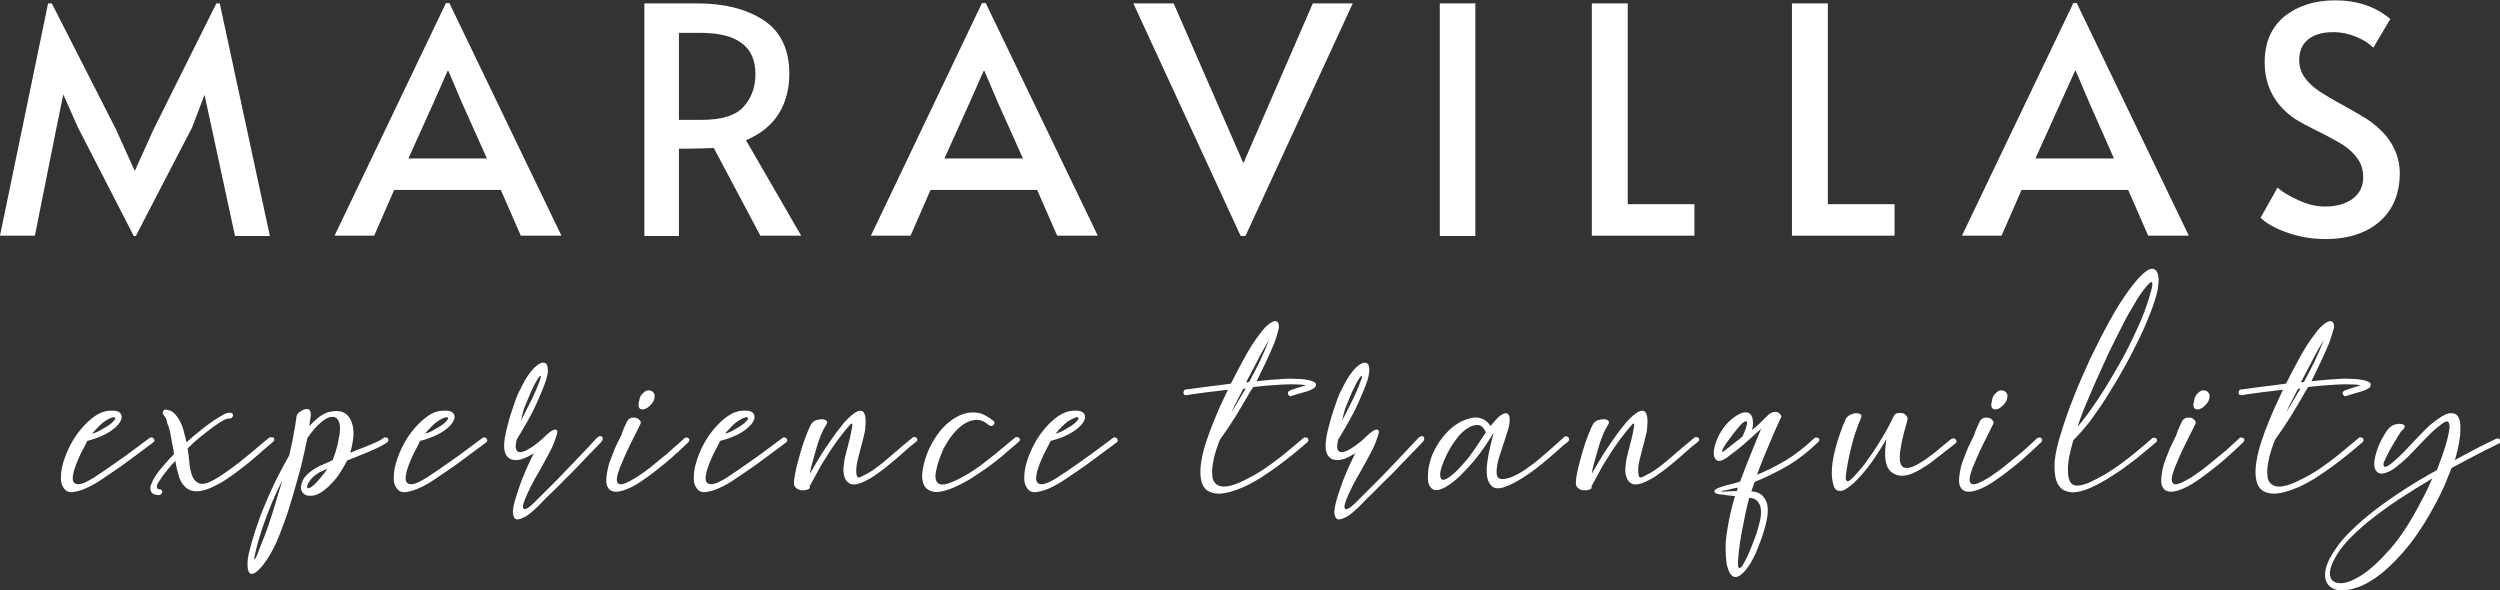
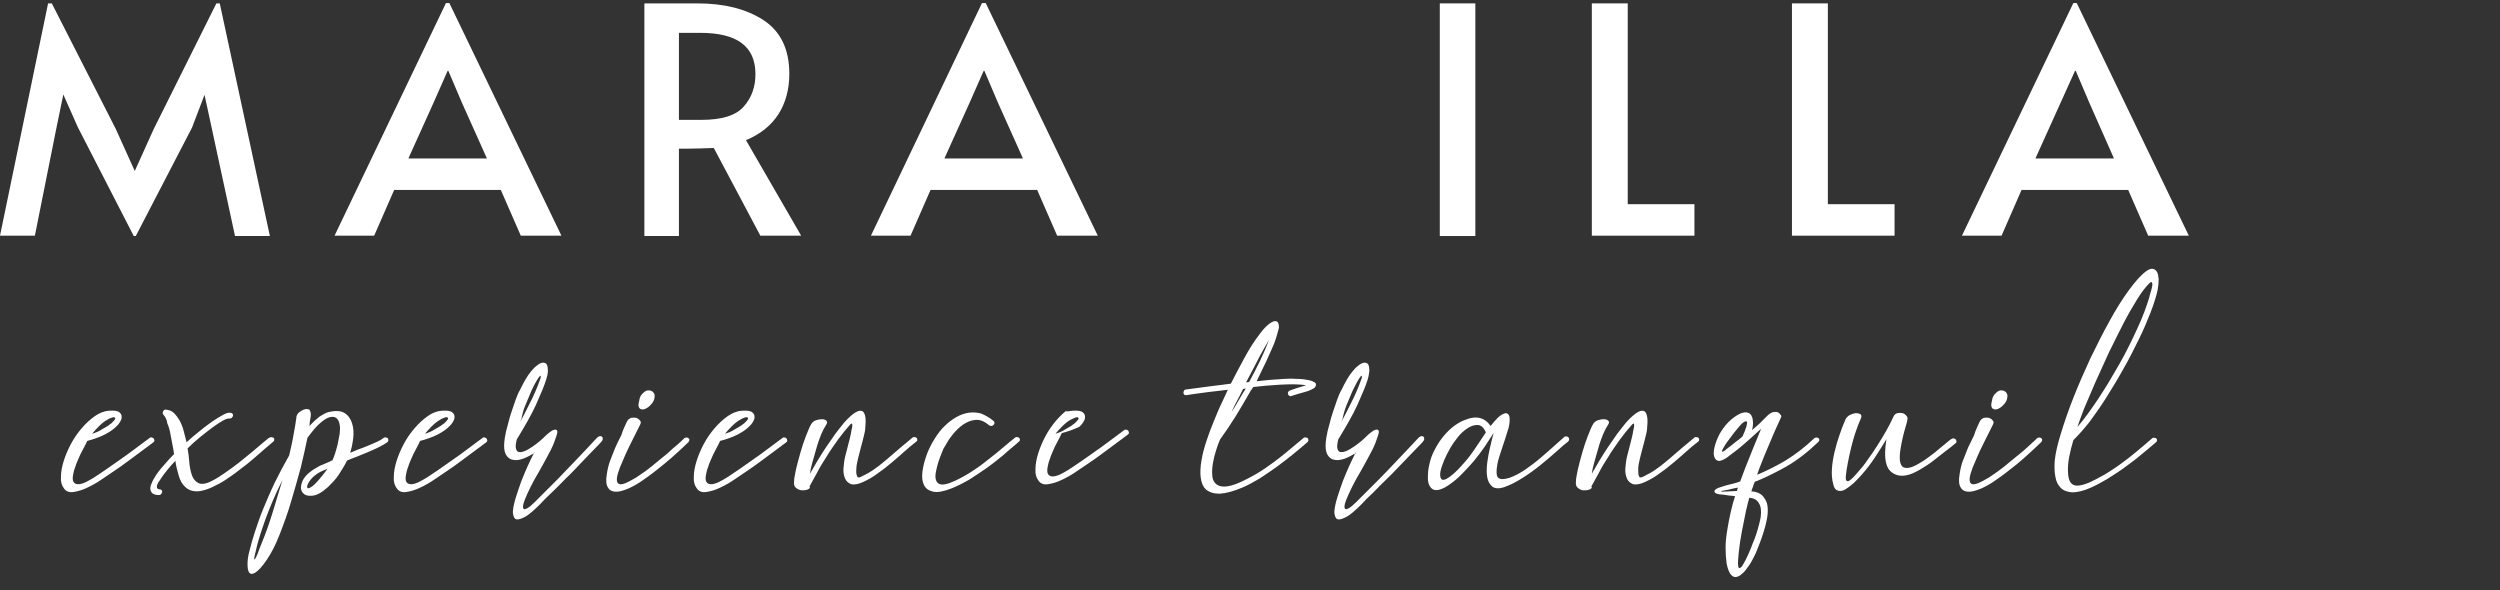
<svg xmlns="http://www.w3.org/2000/svg" version="1.1" id="Capa_1" x="0px" y="0px" viewBox="0 0 738.3 174.3" style="enable-background:new 0 0 738.3 174.3;" xml:space="preserve">
  <rect x="0" y="0" width="738.3" height="174.3" fill="#333333" stroke="none" />
  <style type="text/css">
	.st0{fill:#FFFFFF;}
</style>
  <g>
    <g>
      <g>
        <g>
          <path class="st0" d="M23,37.6l-4.3-9.7l-2,9.7l-6.4,32H0L14.2,1h1.1l18.9,37.1l5.6,12.4l5.6-12.4L63.9,1h1l14.8,68.7H69.4      l-6.9-32l-2.1-9.7l-3.7,9.7l-16.6,32h-0.6L23,37.6z" />
          <path class="st0" d="M132.7,0.9l33.1,68.7h-12l-5.9-13.5h-31.5l-5.9,13.5H98.8l32.9-68.7H132.7z M128.1,30.2l-7.5,16.6h23.2      l-7.4-16.5l-4-9.4h-0.2L128.1,30.2z" />
          <path class="st0" d="M224.6,69.7l-13.8-26c-2.9,0.1-5.4,0.2-7.7,0.2h-2.6v25.8h-10.2V1h15.6c7.9,0,14.4,1.6,19.5,4.9      c5.1,3.3,7.7,8.6,7.7,15.9c0,4.6-1.1,8.6-3.2,11.9c-2.1,3.3-5.3,5.9-9.6,7.7l16.3,28.2H224.6z M207.1,35.4      c6.1,0,10.3-1.3,12.6-4c2.3-2.6,3.4-5.8,3.4-9.5c0-8.2-5.4-12.2-16.3-12.2h-6.3v25.7H207.1z" />
          <path class="st0" d="M291.1,0.9l33.1,68.7h-12l-5.9-13.5h-31.5l-5.9,13.5h-11.7L290,0.9H291.1z M286.4,30.2l-7.5,16.6h23.2      l-7.4-16.5l-4-9.4h-0.2L286.4,30.2z" />
-           <path class="st0" d="M334.7,1h11.9l20.6,47.2L387.7,1h11.8l-31.7,68.7h-1.4L334.7,1z" />
          <path class="st0" d="M425.2,1h10.5v68.7h-10.5V1z" />
          <path class="st0" d="M470.1,1h10.6v59.3h19.7v9.3h-30.3V1z" />
          <path class="st0" d="M529.2,1h10.6v59.3h19.7v9.3h-30.3V1z" />
          <path class="st0" d="M613.3,0.9l33.1,68.7h-12l-5.9-13.5H597l-5.9,13.5h-11.7l32.9-68.7H613.3z M608.6,30.2l-7.5,16.6h23.2      L617,30.3l-4-9.4h-0.2L608.6,30.2z" />
-           <path class="st0" d="M675.5,68.7c-3.7-1.3-6.3-2.8-7.9-4.4l5-8.9c1.3,1.2,3.3,2.4,6.1,3.7c2.8,1.3,5.4,1.9,8,1.9      c3.3,0,6-0.8,8.1-2.3c2.1-1.6,3.1-3.7,3.1-6.4c0-2.1-0.6-4-1.7-5.5c-1.1-1.6-2.5-2.8-4.1-3.9c-1.6-1-3.9-2.3-6.9-3.8      c-3.5-1.7-6-3.1-7.3-3.9c-6-4-9.1-9.7-9.1-16.8c0-5.9,2-10.4,5.9-13.6c3.9-3.1,8.9-4.7,14.9-4.7c6.4,0,11.9,1.8,16.3,5.5l-5,8.5      c-1.2-1.2-2.8-2.3-5-3.2c-2.1-0.9-4.4-1.4-6.9-1.4c-3.1,0-5.6,0.7-7.3,2.1c-1.8,1.4-2.7,3.5-2.7,6.2c0,1.9,0.6,3.7,1.7,5.2      c1.1,1.5,2.5,2.8,4.3,4c1.7,1.1,4,2.5,7,4.1c2.8,1.6,5,2.8,6.4,3.7c1.5,0.9,2.9,2,4.2,3.2c1.8,1.6,3.3,3.5,4.4,5.8      c1.1,2.2,1.7,4.7,1.7,7.4c0,4.2-1,7.7-2.8,10.6c-1.9,2.9-4.5,5.1-7.8,6.6c-3.3,1.5-7.1,2.2-11.3,2.2      C682.9,70.6,679.2,70,675.5,68.7z" />
        </g>
      </g>
    </g>
    <g>
      <path class="st0" d="M32.2,121.3c1.5-0.1,2.5,0,3.1,0.5s0.7,1,0.6,1.8c-0.2,0.7-0.7,1.6-1.6,2.4c-0.9,0.9-2,1.6-3.3,2.3    c-0.8,0.4-1.7,0.8-2.6,1.1c-0.9,0.3-1.7,0.6-2.6,0.8c-0.1,0.1-0.2,0.3-0.2,0.4c-0.1,0.1-0.2,0.3-0.2,0.4c-0.3,0.6-0.7,1.3-1.1,2.1    c-0.4,0.8-0.8,1.5-1.1,2.3c-0.3,0.8-0.7,1.5-0.9,2.3c-0.3,0.7-0.5,1.4-0.6,2c-0.3,1.2-0.3,2.1,0,2.6c0.3,0.5,0.8,0.7,1.4,0.7    c0.6,0,1.3-0.2,2.2-0.6c0.8-0.4,1.7-0.9,2.5-1.4c0.8-0.5,1.6-1.1,2.4-1.6c0.8-0.5,1.4-1,1.9-1.3c1.6-1.1,3.4-2.4,5.4-3.8    c2-1.5,4.2-3.1,6.6-4.9c0.2-0.2,0.5-0.3,0.7-0.2c0.2,0,0.4,0.1,0.6,0.3c0.1,0.2,0.2,0.4,0.2,0.6c0,0.2-0.1,0.4-0.4,0.6    c-2.4,1.8-4.6,3.4-6.6,4.9c-2,1.5-3.8,2.8-5.5,3.9c-0.7,0.5-1.8,1.2-3.1,2.1c-1.3,0.9-2.7,1.7-4.2,2.4c-1.4,0.7-2.8,1.1-4.1,1.3    c-1.3,0.2-2.3-0.2-2.9-1.2c-0.6-0.8-0.9-1.9-0.8-3.3c0-1.4,0.3-3,0.8-4.6c0.5-1.6,1.2-3.3,2.1-5c0.9-1.7,2-3.3,3.2-4.7    c1.2-1.4,2.5-2.6,3.9-3.6C29.3,122,30.7,121.4,32.2,121.3z M31.6,124c-0.9,0.5-1.7,1.2-2.5,2c-0.8,0.8-1.4,1.5-1.9,2.1    c1-0.3,2-0.7,2.9-1.3c1.3-0.7,2.2-1.3,2.8-1.8c0.6-0.6,1-1,1.1-1.3c0.1-0.3-0.1-0.5-0.5-0.5C33.1,123.3,32.4,123.5,31.6,124z" />
      <path class="st0" d="M48.2,122.4c-0.2-0.3-0.2-0.6,0-1c0.2-0.4,0.6-0.5,1-0.4c0.8,0.1,1.6,0.4,2.2,1c0.6,0.6,1.1,1.3,1.6,2.1    c0.5,0.9,0.9,1.9,1.2,3c0.3,1.1,0.6,2.3,0.9,3.5c1.3-1.2,2.6-2.3,4-3.4c1.3-1.1,2.6-2,3.7-2.8c1.2-0.8,2.2-1.4,3.1-1.9    c0.9-0.5,1.6-0.7,2.1-0.6c0.3,0,0.5,0.1,0.7,0.3c0.1,0.2,0.2,0.4,0.1,0.6c0,0.2-0.2,0.4-0.4,0.6c-0.2,0.2-0.4,0.2-0.8,0.2    c-0.4,0-1.1,0.2-1.9,0.7c-0.9,0.5-1.8,1.1-2.9,1.9c-1.1,0.8-2.3,1.8-3.6,2.8c-1.3,1.1-2.6,2.2-3.8,3.4c0.2,1.2,0.4,2.5,0.5,4    c0.1,1.5,0.4,2.8,0.8,4c0.4,1.1,1.1,1.9,2,2.3c0.9,0.4,2.3,0.2,4.1-0.8c1.2-0.6,2.4-1.4,3.7-2.3c1.3-0.9,2.7-1.9,4.1-3    s2.8-2.3,4.3-3.5c1.4-1.2,2.9-2.5,4.4-3.7c0.3-0.2,0.6-0.3,0.8-0.3c0.3,0,0.5,0.1,0.7,0.2c0.2,0.1,0.2,0.3,0.2,0.6    c0,0.2-0.2,0.5-0.5,0.7c-1.5,1.3-3,2.5-4.4,3.8c-1.5,1.3-2.9,2.5-4.4,3.6c-1.4,1.1-2.8,2.2-4.2,3.1c-1.4,1-2.6,1.7-3.9,2.3    c-2.2,1.2-4.1,1.7-5.5,1.7c-1.4,0-2.6-0.5-3.4-1.3c-0.9-0.8-1.5-1.9-1.9-3.3c-0.4-1.4-0.8-2.8-1-4.4c-0.8,0.8-1.6,1.7-2.4,2.7    c-0.8,1-1.5,1.9-2.1,2.9c-0.1,0.2-0.3,0.4-0.5,0.7c-0.2,0.3-0.3,0.6-0.4,0.9c-0.1,0.3-0.1,0.6,0,0.8s0.3,0.4,0.7,0.4    c0.3,0,0.5,0.1,0.7,0.3c0.1,0.2,0.1,0.4,0.1,0.6c-0.1,0.2-0.2,0.4-0.4,0.6c-0.2,0.2-0.4,0.2-0.8,0.2c-0.8,0-1.4-0.3-1.8-0.6    c-0.3-0.4-0.5-0.8-0.5-1.3c0-0.5,0.1-1,0.4-1.6c0.2-0.6,0.5-1.1,0.8-1.6c0.7-1.2,1.6-2.4,2.7-3.6c1-1.2,2.1-2.4,3.1-3.4    c-0.1-0.9-0.3-1.9-0.5-2.9c-0.2-1.1-0.4-2.1-0.6-3.2c-0.2-1.1-0.5-2.1-0.9-3C49.3,123.9,48.8,123.1,48.2,122.4z" />
      <path class="st0" d="M91.8,122.4c0,0.4-0.1,0.9-0.2,1.5s-0.2,1.2-0.2,1.9c1.1-1.2,2.1-2.1,3-2.8c1-0.6,1.8-1.1,2.6-1.3    c2.1-0.5,3.7-0.4,4.8,0.3c1.1,0.7,1.8,1.8,2.2,3.1c0.4,1.3,0.5,2.8,0.3,4.4c-0.2,1.6-0.5,3-0.9,4.2c0.6-0.2,1.3-0.5,2.2-0.9    c0.9-0.3,1.9-0.7,2.9-1.1s1.9-0.8,2.8-1.2c0.9-0.4,1.5-0.8,1.9-1.1c0.2-0.2,0.5-0.3,0.7-0.2c0.3,0,0.5,0.1,0.6,0.2    c0.1,0.1,0.2,0.3,0.2,0.6c0,0.2-0.1,0.4-0.3,0.6c-0.6,0.4-1.4,0.9-2.4,1.4c-1,0.5-2.1,1-3.3,1.5c-1.1,0.5-2.3,0.9-3.4,1.4    c-1.1,0.4-2.1,0.8-2.8,1.1c-0.7,1.4-1.5,2.7-2.4,4.1s-2.1,2.6-3.2,3.7c-1.9,1.7-3.5,2.6-4.9,2.6c-1.4,0.1-2.3-0.3-2.8-1.2    c-0.5-0.8-0.4-1.9,0.2-3.3c0.7-1.4,2.1-2.7,4.3-3.9c0.6-0.4,1.3-0.7,2.1-1c0.8-0.3,1.6-0.7,2.4-1.1c0.2-0.4,0.4-1,0.7-1.8    c0.3-0.8,0.5-1.8,0.8-2.8c0.2-1,0.4-2,0.6-3.1c0.1-1.1,0.2-2,0-2.8c-0.1-0.8-0.4-1.4-0.9-1.9c-0.5-0.4-1.1-0.5-2-0.3    c-0.8,0.2-1.8,0.8-2.9,1.8c-1.1,0.9-2.3,2.4-3.7,4.3c-0.5,2.3-1.1,5.2-1.9,8.5C88,141.2,87,144.6,86,148c-1,3.5-2.2,6.7-3.4,9.8    c-1.2,3.1-2.5,5.6-3.8,7.5c-1.4,2.1-2.6,3.3-3.4,3.8c-0.8,0.5-1.4,0.5-1.8,0c-0.4-0.5-0.5-1.4-0.5-2.6c0-1.2,0.2-2.5,0.6-3.9    c0.4-1.6,0.9-3.5,1.6-5.6c0.7-2.1,1.5-4.5,2.5-6.9s2.1-5,3.4-7.7c1.3-2.6,2.7-5.3,4.2-7.9c0.5-2.2,1-4.3,1.3-6.2    c0.4-1.9,0.6-3.5,0.8-4.8c0-0.7,0.3-1.3,0.8-1.7c0.5-0.4,1-0.7,1.6-0.9s1-0.1,1.5,0.1C91.6,121.4,91.8,121.8,91.8,122.4z     M77.4,160.1c1-2.4,2-5.2,3-8.4c1-3.2,2-6.5,3-9.9c-2.1,4.1-3.7,8-5.1,11.8c-1.3,3.7-2.3,6.8-2.8,9.3c-0.4,1.5-0.5,2.3-0.4,2.3    c0.1,0.1,0.3-0.2,0.6-0.8c0.3-0.6,0.6-1.4,0.9-2.3C77,161.2,77.2,160.5,77.4,160.1z M94.9,140.8c0.7-0.9,1.4-1.7,1.8-2.4    c-0.4,0.2-0.7,0.4-1.1,0.5c-0.4,0.2-0.7,0.3-1.1,0.5c-1.2,0.7-2.1,1.4-2.8,2.3c-0.7,0.9-1,1.6-1,2.1c0,0.5,0.3,0.5,0.9,0.2    C92.3,143.7,93.4,142.7,94.9,140.8z" />
      <path class="st0" d="M130.5,121.3c1.5-0.1,2.5,0,3.1,0.5s0.7,1,0.6,1.8c-0.2,0.7-0.7,1.6-1.6,2.4c-0.9,0.9-2,1.6-3.3,2.3    c-0.8,0.4-1.7,0.8-2.6,1.1c-0.9,0.3-1.7,0.6-2.6,0.8c-0.1,0.1-0.2,0.3-0.2,0.4c-0.1,0.1-0.2,0.3-0.2,0.4c-0.3,0.6-0.7,1.3-1.1,2.1    c-0.4,0.8-0.8,1.5-1.1,2.3c-0.3,0.8-0.7,1.5-0.9,2.3c-0.3,0.7-0.5,1.4-0.6,2c-0.3,1.2-0.3,2.1,0,2.6c0.3,0.5,0.8,0.7,1.4,0.7    c0.6,0,1.3-0.2,2.2-0.6c0.8-0.4,1.7-0.9,2.5-1.4c0.8-0.5,1.6-1.1,2.4-1.6c0.8-0.5,1.4-1,1.9-1.3c1.6-1.1,3.4-2.4,5.4-3.8    c2-1.5,4.2-3.1,6.6-4.9c0.2-0.2,0.5-0.3,0.7-0.2c0.2,0,0.4,0.1,0.6,0.3c0.1,0.2,0.2,0.4,0.2,0.6c0,0.2-0.1,0.4-0.4,0.6    c-2.4,1.8-4.6,3.4-6.6,4.9c-2,1.5-3.8,2.8-5.5,3.9c-0.7,0.5-1.8,1.2-3.1,2.1c-1.3,0.9-2.7,1.7-4.2,2.4c-1.4,0.7-2.8,1.1-4.1,1.3    c-1.3,0.2-2.3-0.2-2.9-1.2c-0.6-0.8-0.9-1.9-0.8-3.3c0-1.4,0.3-3,0.8-4.6c0.5-1.6,1.2-3.3,2.1-5c0.9-1.7,2-3.3,3.2-4.7    c1.2-1.4,2.5-2.6,3.9-3.6C127.5,122,129,121.4,130.5,121.3z M129.9,124c-0.9,0.5-1.7,1.2-2.5,2c-0.8,0.8-1.4,1.5-1.9,2.1    c1-0.3,2-0.7,2.9-1.3c1.3-0.7,2.2-1.3,2.8-1.8c0.6-0.6,1-1,1.1-1.3c0.1-0.3-0.1-0.5-0.5-0.5C131.3,123.3,130.7,123.5,129.9,124z" />
      <path class="st0" d="M161.3,112.1c-0.6,1.9-1.6,4.3-3,7.4c-1.4,3.1-3.4,6.5-5.7,10.3c-0.3,1.3-0.4,2.2-0.2,2.8    c0.2,0.6,0.5,0.9,1,0.9c0.5,0.1,1.1-0.1,1.8-0.4c0.7-0.3,1.4-0.8,2.2-1.3c0.7-0.5,1.5-1.1,2.1-1.6c0.7-0.6,1.2-1.1,1.6-1.5    c0.4-0.4,0.8-0.7,1.3-1.1c0.5-0.4,0.9-0.6,1.3-0.7c0.4-0.1,0.6,0,0.8,0.2c0.2,0.3,0.1,0.8-0.2,1.7c-0.4,1.3-0.9,2.6-1.6,4    c-0.7,1.4-1.5,2.8-2.3,4.3c-0.8,1.5-1.7,3-2.5,4.4c-0.8,1.5-1.6,3-2.2,4.4c-0.5,1.1-0.9,2.1-1.1,2.8c-0.2,0.8-0.2,1.3,0,1.5    c0.2,0.3,0.5,0.2,1.1-0.1s1.3-0.9,2.3-1.9c0.8-0.8,1.8-1.8,2.9-2.9c1.1-1.1,2.4-2.4,3.8-3.8c1.4-1.5,3.1-3.2,5-5.2    c1.9-2,4.1-4.3,6.6-7c0.3-0.3,0.6-0.4,0.8-0.5c0.3,0,0.5,0,0.7,0.2c0.2,0.2,0.2,0.4,0.2,0.7c0,0.3-0.3,0.6-0.6,1    c-2.1,2.1-3.9,4.1-5.6,5.8c-1.7,1.8-3.2,3.4-4.7,4.8c-1.4,1.5-2.8,2.8-4.1,4.1c-1.3,1.2-2.5,2.4-3.6,3.6c-1.7,1.7-3.1,2.9-4.1,3.5    c-1.1,0.6-1.9,0.9-2.5,0.9c-0.6,0-0.9-0.3-1.1-0.9c-0.2-0.6-0.3-1.2-0.2-1.8c0.1-1.1,0.4-2.4,0.9-4c0.5-1.5,1-3.1,1.6-4.7    c0.6-1.6,1.3-3.1,1.9-4.5c0.7-1.4,1.2-2.7,1.8-3.6c0.1-0.3,0.2-0.5,0.1-0.4c0,0-0.1,0.2-0.2,0.4c-0.1,0.2-0.2,0.3-0.3,0.4    s0,0,0.1-0.3c-1.3,0.8-2.5,1.4-3.7,1.7c-1.1,0.3-2.1,0.2-2.9-0.1c-0.8-0.4-1.4-1.1-1.7-2.1c-0.3-1-0.3-2.5,0-4.3    c0.2-1.3,0.5-2.5,0.9-3.9c0.3-1.3,0.7-2.6,1.1-3.8c0.4-1.2,0.8-2.4,1.2-3.5s0.8-2.1,1.3-2.9c0.9-1.9,1.8-3.5,2.6-4.6    c0.9-1.2,1.6-2,2.3-2.5c0.7-0.6,1.4-0.9,1.9-0.9c0.5,0,0.9,0.2,1.1,0.6c0.2,0.4,0.3,1,0.3,1.8    C161.8,110.3,161.6,111.1,161.3,112.1z M156.9,115.5c-0.8,1.9-1.4,3.3-1.8,4.3c-0.4,0.9-0.6,1.6-0.7,2.1c-0.1,0.5-0.2,0.9-0.3,1.2    c0,0.3-0.2,0.8-0.5,1.5c0.7-1.2,1.3-2.4,1.9-3.6c0.6-1.2,1.2-2.4,1.8-3.6c0.5-1.1,1-2.2,1.4-3.2c0.4-1,0.7-1.8,0.9-2.4    c0.1-0.3,0.1-0.5,0.1-0.7c0-0.2-0.1-0.2-0.3,0c-0.2,0.2-0.5,0.6-0.9,1.3C158.1,113,157.6,114,156.9,115.5z" />
      <path class="st0" d="M185.1,124.6c0.3-0.7,0.8-1,1.3-1.2c0.5-0.1,1-0.1,1.5,0c0.5,0.2,0.8,0.4,1.1,0.8c0.3,0.3,0.3,0.7,0.1,1.1    c-1,2-2,4-3.1,6.2c-1.1,2.2-2,4.4-2.9,6.5c-0.5,1.3-0.8,2.3-0.9,3.1c-0.1,0.8,0,1.4,0.4,1.7c0.4,0.3,0.9,0.3,1.8,0    c0.8-0.3,2-0.9,3.5-1.8c1.5-1,3.1-2.1,4.7-3.4c1.6-1.3,3-2.5,4.4-3.6c1.3-1.2,2.4-2.2,3.4-3c0.9-0.8,1.4-1.3,1.6-1.5    c0.2-0.2,0.5-0.3,0.7-0.3c0.3,0,0.5,0.1,0.6,0.2c0.2,0.1,0.3,0.3,0.3,0.5c0,0.2-0.1,0.4-0.3,0.7c-0.1,0.1-0.7,0.6-1.6,1.5    c-0.9,0.9-2.1,1.9-3.4,3.1c-1.4,1.2-2.8,2.4-4.5,3.7c-1.6,1.3-3.2,2.4-4.8,3.5c-1.4,0.9-2.7,1.6-4,2.1c-1.3,0.5-2.4,0.8-3.4,0.7    c-1-0.1-1.7-0.5-2.1-1.3c-0.5-0.8-0.6-2.1-0.3-3.8c0.2-1.4,0.5-2.8,1-4.1c0.5-1.3,1-2.6,1.5-3.8s1.2-2.5,1.8-3.7    C183.9,127.1,184.5,125.9,185.1,124.6z M190,116c0.6-0.6,1.2-0.8,1.8-0.7c0.6,0.1,1,0.3,1.3,0.8c0.3,0.4,0.3,1,0.1,1.8    s-0.8,1.5-1.7,2.3c-0.8,0.6-1.5,0.8-2,0.7c-0.5-0.1-0.8-0.4-0.9-0.9c-0.1-0.5,0-1.1,0.2-1.8C188.9,117.3,189.3,116.6,190,116z" />
      <path class="st0" d="M219.1,121.3c1.5-0.1,2.5,0,3.1,0.5s0.7,1,0.6,1.8c-0.2,0.7-0.7,1.6-1.6,2.4c-0.9,0.9-2,1.6-3.3,2.3    c-0.8,0.4-1.7,0.8-2.6,1.1c-0.9,0.3-1.7,0.6-2.6,0.8c-0.1,0.1-0.2,0.3-0.2,0.4c-0.1,0.1-0.2,0.3-0.2,0.4c-0.3,0.6-0.7,1.3-1.1,2.1    c-0.4,0.8-0.8,1.5-1.1,2.3c-0.3,0.8-0.7,1.5-0.9,2.3c-0.3,0.7-0.5,1.4-0.6,2c-0.3,1.2-0.3,2.1,0,2.6c0.3,0.5,0.8,0.7,1.4,0.7    c0.6,0,1.3-0.2,2.2-0.6c0.8-0.4,1.7-0.9,2.5-1.4c0.8-0.5,1.6-1.1,2.4-1.6c0.8-0.5,1.4-1,1.9-1.3c1.6-1.1,3.4-2.4,5.4-3.8    c2-1.5,4.2-3.1,6.6-4.9c0.2-0.2,0.5-0.3,0.7-0.2c0.2,0,0.4,0.1,0.6,0.3c0.1,0.2,0.2,0.4,0.2,0.6c0,0.2-0.1,0.4-0.4,0.6    c-2.4,1.8-4.6,3.4-6.6,4.9c-2,1.5-3.8,2.8-5.5,3.9c-0.7,0.5-1.8,1.2-3.1,2.1c-1.3,0.9-2.7,1.7-4.2,2.4c-1.4,0.7-2.8,1.1-4.1,1.3    c-1.3,0.2-2.3-0.2-2.9-1.2c-0.6-0.8-0.9-1.9-0.8-3.3c0-1.4,0.3-3,0.8-4.6c0.5-1.6,1.2-3.3,2.1-5c0.9-1.7,2-3.3,3.2-4.7    c1.2-1.4,2.5-2.6,3.9-3.6C216.2,122,217.6,121.4,219.1,121.3z M218.5,124c-0.9,0.5-1.7,1.2-2.5,2c-0.8,0.8-1.4,1.5-1.9,2.1    c1-0.3,2-0.7,2.9-1.3c1.3-0.7,2.2-1.3,2.8-1.8c0.6-0.6,1-1,1.1-1.3c0.1-0.3-0.1-0.5-0.5-0.5C219.9,123.3,219.3,123.5,218.5,124z" />
      <path class="st0" d="M243.9,125.6c-0.4,0.6-0.9,1.5-1.4,2.7c-0.5,1.3-1,2.6-1.4,4.1c-0.4,1.4-0.8,2.8-1.2,4.2s-0.6,2.4-0.7,3.3    c0.7-1.2,1.4-2.4,2.2-3.8c0.8-1.4,1.7-2.7,2.6-4.1c0.9-1.3,1.8-2.6,2.7-3.9c0.9-1.2,1.8-2.3,2.6-3.3c1.4-1.6,2.6-2.6,3.5-3.1    c0.9-0.5,1.5-0.5,2-0.2c0.4,0.3,0.7,1,0.8,2c0.1,1,0,2-0.1,3.3c0,0.4-0.2,1.1-0.4,2c-0.2,0.9-0.5,2-0.8,3.1    c-0.3,1.1-0.6,2.3-0.9,3.5c-0.3,1.2-0.5,2.2-0.5,3.1c-0.1,0.9,0,1.6,0.2,2.1c0.2,0.5,0.6,0.5,1.2,0.2c1.4-0.7,2.8-1.4,4.1-2.4    c1.3-0.9,2.5-1.9,3.8-3c1.2-1,2.4-2.1,3.6-3.1c1.2-1,2.4-2,3.6-3c0.2-0.2,0.5-0.3,0.7-0.2c0.3,0,0.5,0.1,0.6,0.2    c0.1,0.1,0.2,0.3,0.2,0.6c0,0.2-0.1,0.4-0.4,0.6c-1.3,1-2.5,2-3.7,3.1c-1.2,1.1-2.5,2.2-3.7,3.2c-1.3,1.1-2.6,2.1-3.9,3    c-1.3,1-2.7,1.8-4.2,2.5c-1.5,0.7-2.7,0.9-3.6,0.7c-0.8-0.3-1.4-0.8-1.8-1.6c-0.4-0.9-0.6-2-0.5-3.1c0.1-1.1,0.2-2.3,0.5-3.5    c0.3-1.2,0.6-2.4,0.9-3.5s0.6-2.3,0.8-3.3c0-0.3,0.1-0.6,0.2-1.1c0.1-0.4,0.2-0.8,0.2-1.2c0-0.3,0-0.5-0.1-0.6    c-0.1-0.1-0.4,0.1-0.8,0.6c-1,1.1-2.1,2.5-3.3,4.1c-1.1,1.6-2.3,3.2-3.3,4.9c-1.1,1.7-2.1,3.3-2.9,4.9c-0.9,1.6-1.6,2.9-2.2,4v0.1    v0.1c0,0,0,0.1,0.1,0.1c0,0.3-0.3,0.5-0.8,0.7c-0.5,0.2-1.1,0.2-1.7,0.2c-0.6-0.1-1.1-0.3-1.6-0.7c-0.5-0.4-0.7-1-0.6-1.8    c0-1,0.3-2.3,0.6-3.8c0.4-1.6,0.8-3.2,1.3-4.9c0.5-1.7,1-3.3,1.6-4.8c0.6-1.5,1.1-2.8,1.6-3.6c0.3-0.5,0.8-0.9,1.4-1.1    s1.2-0.3,1.8-0.3c0.6,0,1,0.2,1.3,0.5C244.4,124.6,244.3,125,243.9,125.6z" />
      <path class="st0" d="M293.4,124.3c0.2,0.2,0.3,0.4,0.3,0.6c0,0.2-0.1,0.4-0.3,0.6c-0.2,0.2-0.4,0.3-0.6,0.3    c-0.3,0-0.5-0.1-0.7-0.2c-1.4-1.2-2.7-1.7-4-1.6c-1.3,0.1-2.5,0.6-3.7,1.4c-1.1,0.8-2.2,1.8-3.1,3c-1,1.2-1.7,2.4-2.3,3.5    c-0.3,0.4-0.6,1-0.9,1.9c-0.3,0.8-0.7,1.7-1,2.7c-0.3,0.9-0.5,1.9-0.7,2.8c-0.2,1-0.2,1.8,0,2.4c0.2,0.7,0.6,1.1,1.2,1.3    c0.6,0.2,1.5,0.1,2.7-0.3c1.9-0.7,3.8-1.7,5.8-2.9c1.9-1.2,3.8-2.5,5.5-3.9c1.7-1.3,3.3-2.6,4.7-3.8s2.5-2.1,3.4-2.8    c0.2-0.2,0.5-0.3,0.7-0.2c0.3,0,0.5,0.1,0.6,0.3c0.2,0.1,0.2,0.3,0.2,0.5c0,0.2-0.1,0.4-0.4,0.6c-1.4,1.3-3,2.5-4.5,3.9    c-1.6,1.3-3.2,2.6-4.9,3.8c-1.7,1.2-3.4,2.3-5.1,3.4c-1.7,1-3.5,1.9-5.2,2.6c-2.3,0.9-4.2,1.3-5.5,1c-1.3-0.3-2.2-0.9-2.7-1.9    c-0.5-1-0.7-2.3-0.5-3.9c0.2-1.6,0.6-3.2,1.2-4.9c0.6-1.7,1.4-3.3,2.4-4.9s2-2.9,3.1-3.9c1-1,2.1-1.8,3.3-2.5    c1.2-0.7,2.4-1.1,3.6-1.3c1.2-0.2,2.5-0.1,3.7,0.2C290.9,122.6,292.2,123.3,293.4,124.3z" />
-       <path class="st0" d="M316.7,121.3c1.5-0.1,2.5,0,3.1,0.5s0.7,1,0.6,1.8c-0.2,0.7-0.7,1.6-1.6,2.4c-0.9,0.9-2,1.6-3.3,2.3    c-0.8,0.4-1.7,0.8-2.6,1.1c-0.9,0.3-1.7,0.6-2.6,0.8c-0.1,0.1-0.2,0.3-0.2,0.4c-0.1,0.1-0.2,0.3-0.2,0.4c-0.3,0.6-0.7,1.3-1.1,2.1    c-0.4,0.8-0.8,1.5-1.1,2.3c-0.3,0.8-0.7,1.5-0.9,2.3c-0.3,0.7-0.5,1.4-0.6,2c-0.3,1.2-0.3,2.1,0,2.6c0.3,0.5,0.8,0.7,1.4,0.7    c0.6,0,1.3-0.2,2.2-0.6c0.8-0.4,1.7-0.9,2.5-1.4c0.8-0.5,1.6-1.1,2.4-1.6c0.8-0.5,1.4-1,1.9-1.3c1.6-1.1,3.4-2.4,5.4-3.8    c2-1.5,4.2-3.1,6.6-4.9c0.2-0.2,0.5-0.3,0.7-0.2c0.2,0,0.4,0.1,0.6,0.3c0.1,0.2,0.2,0.4,0.2,0.6c0,0.2-0.1,0.4-0.4,0.6    c-2.4,1.8-4.6,3.4-6.6,4.9c-2,1.5-3.8,2.8-5.5,3.9c-0.7,0.5-1.8,1.2-3.1,2.1c-1.3,0.9-2.7,1.7-4.2,2.4c-1.4,0.7-2.8,1.1-4.1,1.3    c-1.3,0.2-2.3-0.2-2.9-1.2c-0.6-0.8-0.9-1.9-0.8-3.3c0-1.4,0.3-3,0.8-4.6c0.5-1.6,1.2-3.3,2.1-5c0.9-1.7,2-3.3,3.2-4.7    c1.2-1.4,2.5-2.6,3.9-3.6C313.8,122,315.3,121.4,316.7,121.3z M316.1,124c-0.9,0.5-1.7,1.2-2.5,2c-0.8,0.8-1.4,1.5-1.9,2.1    c1-0.3,2-0.7,2.9-1.3c1.3-0.7,2.2-1.3,2.8-1.8c0.6-0.6,1-1,1.1-1.3c0.1-0.3-0.1-0.5-0.5-0.5C317.6,123.3,317,123.5,316.1,124z" />
+       <path class="st0" d="M316.7,121.3c1.5-0.1,2.5,0,3.1,0.5s0.7,1,0.6,1.8c-0.2,0.7-0.7,1.6-1.6,2.4c-0.8,0.4-1.7,0.8-2.6,1.1c-0.9,0.3-1.7,0.6-2.6,0.8c-0.1,0.1-0.2,0.3-0.2,0.4c-0.1,0.1-0.2,0.3-0.2,0.4c-0.3,0.6-0.7,1.3-1.1,2.1    c-0.4,0.8-0.8,1.5-1.1,2.3c-0.3,0.8-0.7,1.5-0.9,2.3c-0.3,0.7-0.5,1.4-0.6,2c-0.3,1.2-0.3,2.1,0,2.6c0.3,0.5,0.8,0.7,1.4,0.7    c0.6,0,1.3-0.2,2.2-0.6c0.8-0.4,1.7-0.9,2.5-1.4c0.8-0.5,1.6-1.1,2.4-1.6c0.8-0.5,1.4-1,1.9-1.3c1.6-1.1,3.4-2.4,5.4-3.8    c2-1.5,4.2-3.1,6.6-4.9c0.2-0.2,0.5-0.3,0.7-0.2c0.2,0,0.4,0.1,0.6,0.3c0.1,0.2,0.2,0.4,0.2,0.6c0,0.2-0.1,0.4-0.4,0.6    c-2.4,1.8-4.6,3.4-6.6,4.9c-2,1.5-3.8,2.8-5.5,3.9c-0.7,0.5-1.8,1.2-3.1,2.1c-1.3,0.9-2.7,1.7-4.2,2.4c-1.4,0.7-2.8,1.1-4.1,1.3    c-1.3,0.2-2.3-0.2-2.9-1.2c-0.6-0.8-0.9-1.9-0.8-3.3c0-1.4,0.3-3,0.8-4.6c0.5-1.6,1.2-3.3,2.1-5c0.9-1.7,2-3.3,3.2-4.7    c1.2-1.4,2.5-2.6,3.9-3.6C313.8,122,315.3,121.4,316.7,121.3z M316.1,124c-0.9,0.5-1.7,1.2-2.5,2c-0.8,0.8-1.4,1.5-1.9,2.1    c1-0.3,2-0.7,2.9-1.3c1.3-0.7,2.2-1.3,2.8-1.8c0.6-0.6,1-1,1.1-1.3c0.1-0.3-0.1-0.5-0.5-0.5C317.6,123.3,317,123.5,316.1,124z" />
      <path class="st0" d="M376.3,101.4c-0.7,1.6-1.4,3.3-2.3,5.2c-0.9,1.9-1.9,3.9-2.9,6c1.1-0.1,2.4-0.3,3.8-0.4    c1.4-0.1,2.8-0.2,4.2-0.3c1.4-0.1,2.8-0.1,4.1,0c1.3,0,2.5,0.2,3.5,0.4c0.5,0.1,1,0.3,1.5,0.6c0.5,0.3,0.6,0.7,0.2,1.4    c-0.2,0.3-0.6,0.5-1.2,0.8c-0.6,0.3-1.2,0.5-2,0.7s-1.4,0.4-2.1,0.6c-0.7,0.2-1.2,0.4-1.6,0.5c-0.3,0.1-0.5,0.2-0.7,0    c-0.2-0.1-0.4-0.3-0.4-0.5c-0.1-0.2-0.1-0.4,0-0.6c0.1-0.2,0.3-0.4,0.6-0.5c0.7-0.3,1.5-0.5,2.3-0.8c0.8-0.2,1.6-0.5,2.4-0.7    c-1-0.2-2.1-0.3-3.5-0.3c-1.3,0-2.7,0-4.1,0.1c-1.4,0.1-2.8,0.2-4.2,0.3s-2.7,0.3-3.8,0.4c-0.1,0.2-0.2,0.4-0.4,0.6    c-0.1,0.2-0.3,0.4-0.4,0.6c-1.4,2.4-2.8,4.9-4.3,7.3c-1.5,2.4-3.1,4.8-4.7,7c-0.4,0.9-0.8,2-1.2,3.3c-0.4,1.2-0.7,2.5-0.9,3.7    c-0.2,1.2-0.3,2.4-0.2,3.4c0,1,0.3,1.9,0.9,2.5c0.5,0.6,1.4,1,2.6,1c1.2,0,2.8-0.4,4.8-1.3c1.5-0.7,3.1-1.5,4.8-2.5    c1.7-1,3.3-2.1,4.9-3.3c1.6-1.2,3.2-2.4,4.7-3.7c1.5-1.3,2.9-2.4,4.2-3.5c0.2-0.2,0.5-0.3,0.7-0.2c0.3,0,0.5,0.1,0.6,0.2    c0.1,0.1,0.2,0.3,0.2,0.6c0,0.2-0.1,0.4-0.3,0.6c-1.3,1.1-2.7,2.3-4.3,3.6c-1.6,1.3-3.2,2.5-4.8,3.7c-1.7,1.2-3.3,2.3-5,3.4    c-1.7,1-3.3,1.9-4.9,2.6c-2.8,1.2-5.1,1.8-6.9,1.9c-1.7,0-3-0.4-4-1.2c-0.9-0.8-1.4-2-1.6-3.5c-0.2-1.5-0.1-3.2,0.2-5    c0.3-1.9,0.8-3.8,1.5-5.9c0.7-2.1,1.4-4,2.2-5.9c0.8-1.9,1.5-3.7,2.3-5.3c0.7-1.6,1.4-2.9,1.8-3.9c-1.9,0.2-3.9,0.5-5.9,0.7    c-2,0.3-4.1,0.5-6.3,0.9c-0.3,0-0.6,0-0.7-0.2c-0.2-0.2-0.2-0.3-0.2-0.6c0-0.2,0.1-0.4,0.2-0.6c0.1-0.2,0.4-0.3,0.7-0.3    c2.4-0.3,4.7-0.6,6.8-0.9c2.2-0.3,4.3-0.5,6.3-0.8c1.3-2.5,2.6-5.1,4-7.6c1.4-2.6,2.9-5,4.7-7.3c1-1.4,2-2.3,2.8-2.9    c0.9-0.6,1.5-0.8,2-0.6c0.5,0.2,0.7,0.8,0.7,1.9C377.4,97.8,377.1,99.3,376.3,101.4z M363.7,121.7c0.7-1.1,1.4-2.2,2-3.3    c0.7-1.1,1.3-2.3,2-3.3c0-0.1,0.1-0.2,0.1-0.2c0-0.1,0.1-0.2,0.1-0.2c-0.1,0-0.3,0.1-0.4,0.1c-0.1,0-0.3,0-0.4,0.1    c-0.6,1.2-1.2,2.4-1.8,3.5C364.8,119.3,364.2,120.5,363.7,121.7z M368.9,112.8c1.1-2.1,2.2-4.1,3.2-6.2c1-2.1,1.9-4.2,2.7-6.3    c-1.2,2.1-2.4,4.1-3.5,6.3s-2.2,4.2-3.3,6.3c0.1,0,0.3,0,0.5,0C368.6,112.8,368.8,112.8,368.9,112.8z" />
      <path class="st0" d="M403.9,112.1c-0.6,1.9-1.6,4.3-3,7.4c-1.4,3.1-3.4,6.5-5.7,10.3c-0.3,1.3-0.4,2.2-0.2,2.8s0.5,0.9,1,0.9    c0.5,0.1,1.1-0.1,1.8-0.4c0.7-0.3,1.4-0.8,2.2-1.3c0.7-0.5,1.5-1.1,2.1-1.6c0.7-0.6,1.2-1.1,1.6-1.5c0.4-0.4,0.8-0.7,1.3-1.1    c0.5-0.4,0.9-0.6,1.3-0.7c0.4-0.1,0.6,0,0.8,0.2c0.2,0.3,0.1,0.8-0.2,1.7c-0.4,1.3-0.9,2.6-1.6,4c-0.7,1.4-1.5,2.8-2.3,4.3    c-0.8,1.5-1.7,3-2.5,4.4c-0.8,1.5-1.6,3-2.2,4.4c-0.5,1.1-0.9,2.1-1.1,2.8c-0.2,0.8-0.2,1.3,0,1.5c0.2,0.3,0.5,0.2,1.1-0.1    c0.6-0.3,1.3-0.9,2.3-1.9c0.8-0.8,1.8-1.8,2.9-2.9c1.1-1.1,2.4-2.4,3.8-3.8s3.1-3.2,5-5.2c1.9-2,4.1-4.3,6.6-7    c0.3-0.3,0.6-0.4,0.8-0.5c0.3,0,0.5,0,0.7,0.2c0.2,0.2,0.2,0.4,0.2,0.7c0,0.3-0.3,0.6-0.6,1c-2.1,2.1-3.9,4.1-5.6,5.8    s-3.2,3.4-4.7,4.8s-2.8,2.8-4.1,4.1c-1.3,1.2-2.5,2.4-3.6,3.6c-1.7,1.7-3.1,2.9-4.1,3.5c-1.1,0.6-1.9,0.9-2.5,0.9    c-0.6,0-0.9-0.3-1.1-0.9c-0.2-0.6-0.3-1.2-0.2-1.8c0.1-1.1,0.4-2.4,0.9-4c0.5-1.5,1-3.1,1.6-4.7c0.6-1.6,1.3-3.1,1.9-4.5    c0.7-1.4,1.2-2.7,1.8-3.6c0.1-0.3,0.2-0.5,0.1-0.4c0,0-0.1,0.2-0.2,0.4c-0.1,0.2-0.2,0.3-0.3,0.4c-0.1,0.1,0,0,0.1-0.3    c-1.3,0.8-2.5,1.4-3.7,1.7s-2.1,0.2-2.9-0.1c-0.8-0.4-1.4-1.1-1.7-2.1s-0.3-2.5,0-4.3c0.2-1.3,0.5-2.5,0.9-3.9    c0.3-1.3,0.7-2.6,1.1-3.8c0.4-1.2,0.8-2.4,1.2-3.5s0.8-2.1,1.3-2.9c0.9-1.9,1.8-3.5,2.6-4.6c0.9-1.2,1.6-2,2.3-2.5    c0.7-0.6,1.4-0.9,1.9-0.9c0.5,0,0.9,0.2,1.1,0.6s0.3,1,0.3,1.8C404.3,110.3,404.2,111.1,403.9,112.1z M399.4,115.5    c-0.8,1.9-1.4,3.3-1.8,4.3c-0.3,0.9-0.6,1.6-0.7,2.1c-0.1,0.5-0.2,0.9-0.3,1.2c0,0.3-0.2,0.8-0.5,1.5c0.7-1.2,1.3-2.4,1.9-3.6    c0.6-1.2,1.2-2.4,1.8-3.6c0.5-1.1,1-2.2,1.4-3.2c0.4-1,0.7-1.8,0.9-2.4c0.1-0.3,0.1-0.5,0.1-0.7c0-0.2-0.1-0.2-0.3,0    c-0.2,0.2-0.5,0.6-0.9,1.3C400.7,113,400.1,114,399.4,115.5z" />
      <path class="st0" d="M427.9,143.2c-0.7,0.5-1.4,0.9-2.2,1.2c-0.7,0.3-1.4,0.4-2,0.3c-0.6-0.1-1.1-0.5-1.5-1.2    c-0.4-0.7-0.6-1.7-0.5-3.2c0-1.4,0.3-2.8,0.7-4.3c0.4-1.5,1.1-2.9,1.9-4.3c0.8-1.4,1.7-2.6,2.8-3.8c1.1-1.2,2.2-2.1,3.5-2.9    c0.8-0.5,1.7-0.9,2.6-1.2c0.9-0.3,1.7-0.5,2.6-0.5s1.6,0.2,2.4,0.6c0.7,0.4,1.4,1,2,1.9c0.7-0.9,1.4-1.7,2.1-2.4    c0.7-0.7,1.4-1.1,2-1.3c0.6-0.2,1,0,1.3,0.5c0.3,0.5,0.3,1.5,0.1,2.9c-0.1,0.6-0.3,1.4-0.7,2.5c-0.3,1.1-0.7,2.2-1.1,3.4    c-0.4,1.2-0.8,2.5-1.2,3.7c-0.4,1.3-0.6,2.4-0.7,3.4c-0.1,1.4,0,2.3,0.6,2.7s1.6,0.4,3.2-0.1c1.4-0.5,3-1.3,4.6-2.4    c1.6-1.1,3.2-2.3,4.7-3.6c1.5-1.3,2.9-2.5,4.1-3.6c1.2-1.1,2.1-1.9,2.7-2.4c0.2-0.2,0.5-0.3,0.7-0.2c0.3,0,0.5,0.1,0.6,0.3    c0.2,0.2,0.2,0.4,0.2,0.6c0,0.2-0.1,0.4-0.3,0.6c-0.8,0.6-1.9,1.5-3.3,2.8c-1.4,1.3-3,2.6-4.7,4c-1.7,1.4-3.5,2.7-5.4,3.9    s-3.6,2.1-5.3,2.7c-1.7,0.6-2.9,0.5-3.7-0.1c-0.8-0.7-1.3-1.6-1.5-2.8c-0.2-1.2-0.2-2.6,0-4.2c0.2-1.6,0.5-3.1,0.8-4.4    c0.3-1.4,0.6-2.5,0.8-3.3c0.3-0.9,0.3-1.2,0.2-1c-0.8,1.3-1.7,2.6-2.6,4c-1,1.4-2,2.8-3.1,4.1s-2.3,2.6-3.5,3.8    C430.5,141.3,429.2,142.3,427.9,143.2z M438.8,127.7c-0.6-1.4-1.4-2.2-2.5-2.2s-2.1,0.4-3.1,1.1c-0.9,0.6-1.8,1.4-2.6,2.4    c-0.8,1-1.6,2.1-2.3,3.3s-1.3,2.4-1.8,3.6c-0.5,1.2-0.9,2.3-1.1,3.3c-0.2,1.1-0.1,1.9,0.3,2.3c0.4,0.4,1.2,0.2,2.3-0.6    s2.2-1.8,3.2-2.9c1-1.1,2-2.2,2.9-3.4c0.9-1.2,1.7-2.4,2.5-3.6C437.3,130,438.1,128.8,438.8,127.7z" />
      <path class="st0" d="M474.8,125.6c-0.4,0.6-0.9,1.5-1.4,2.7c-0.5,1.3-1,2.6-1.4,4.1c-0.4,1.4-0.8,2.8-1.2,4.2    c-0.4,1.4-0.6,2.4-0.7,3.3c0.7-1.2,1.4-2.4,2.2-3.8c0.8-1.4,1.7-2.7,2.6-4.1c0.9-1.3,1.8-2.6,2.7-3.9c0.9-1.2,1.8-2.3,2.6-3.3    c1.4-1.6,2.6-2.6,3.5-3.1c0.9-0.5,1.5-0.5,2-0.2c0.4,0.3,0.7,1,0.8,2c0.1,1,0,2-0.1,3.3c0,0.4-0.2,1.1-0.4,2    c-0.2,0.9-0.5,2-0.8,3.1c-0.3,1.1-0.6,2.3-0.9,3.5c-0.3,1.2-0.5,2.2-0.5,3.1s0,1.6,0.2,2.1c0.2,0.5,0.6,0.5,1.2,0.2    c1.4-0.7,2.8-1.4,4.1-2.4c1.3-0.9,2.5-1.9,3.8-3c1.2-1,2.4-2.1,3.6-3.1c1.2-1,2.4-2,3.6-3c0.2-0.2,0.5-0.3,0.7-0.2    c0.3,0,0.5,0.1,0.6,0.2c0.1,0.1,0.2,0.3,0.2,0.6c0,0.2-0.1,0.4-0.4,0.6c-1.3,1-2.5,2-3.7,3.1c-1.2,1.1-2.5,2.2-3.7,3.2    c-1.3,1.1-2.6,2.1-3.9,3c-1.3,1-2.7,1.8-4.2,2.5c-1.5,0.7-2.7,0.9-3.6,0.7c-0.8-0.3-1.4-0.8-1.8-1.6c-0.4-0.9-0.6-2-0.5-3.1    c0.1-1.1,0.2-2.3,0.5-3.5c0.3-1.2,0.6-2.4,0.9-3.5c0.3-1.2,0.6-2.3,0.8-3.3c0-0.3,0.1-0.6,0.2-1.1c0.1-0.4,0.2-0.8,0.2-1.2    c0-0.3,0-0.5-0.1-0.6c-0.1-0.1-0.4,0.1-0.8,0.6c-1,1.1-2.1,2.5-3.3,4.1c-1.1,1.6-2.3,3.2-3.3,4.9c-1.1,1.7-2.1,3.3-2.9,4.9    c-0.9,1.6-1.6,2.9-2.2,4v0.1v0.1c0,0,0,0.1,0.1,0.1c0,0.3-0.3,0.5-0.8,0.7c-0.5,0.2-1.1,0.2-1.7,0.2s-1.1-0.3-1.6-0.7    c-0.5-0.4-0.7-1-0.6-1.8c0-1,0.3-2.3,0.6-3.8c0.4-1.6,0.8-3.2,1.3-4.9s1-3.3,1.6-4.8c0.6-1.5,1.1-2.8,1.6-3.6    c0.3-0.5,0.8-0.9,1.4-1.1s1.2-0.3,1.8-0.3c0.6,0,1,0.2,1.3,0.5C475.3,124.6,475.2,125,474.8,125.6z" />
      <path class="st0" d="M526,123.2c-0.9,2-2,4.3-3.1,7c-1.2,2.7-2.3,5.5-3.4,8.3l-0.6,1.7c2.7-1.1,5.5-2.5,8.4-4.2    c2.9-1.8,5.7-3.9,8.4-6.5c0.2-0.2,0.5-0.3,0.7-0.3c0.3,0,0.5,0.1,0.6,0.2c0.2,0.1,0.3,0.3,0.3,0.5c0,0.2-0.1,0.4-0.3,0.6    c-3,2.9-6.2,5.4-9.5,7.3c-3.4,1.9-6.5,3.4-9.3,4.5c-0.2,0.5-0.4,1-0.5,1.4c-0.2,0.4-0.3,0.9-0.5,1.4c1.4,0.1,2.4,0.5,3.1,1.1    c0.7,0.7,1.2,1.5,1.5,2.4c0.3,1,0.3,2.1,0.2,3.3c-0.1,1.2-0.4,2.4-0.7,3.6s-0.7,2.3-1.1,3.5s-0.8,2.1-1.1,2.9    c-0.3,0.8-0.7,1.8-1.2,2.7c-0.5,1-1,1.9-1.6,2.7c-0.6,0.8-1.1,1.6-1.8,2.1c-0.6,0.6-1.2,0.9-1.8,1c-0.6,0.1-1.1-0.2-1.6-0.8    c-0.5-0.6-0.9-1.7-1.2-3.2c-0.2-1.4-0.3-3-0.3-4.7c0-1.7,0.2-3.4,0.5-5.2c0.3-1.8,0.6-3.5,1-5.2c0.4-1.7,0.8-3.3,1.3-4.8    c-0.2,0-0.5,0-1-0.1c-0.5,0-1.1-0.1-1.7-0.2c-0.6-0.1-1.2-0.2-1.8-0.2c-0.6-0.1-1-0.2-1.3-0.4c-0.3-0.2-0.4-0.5-0.2-0.8    c0.2-0.3,0.8-0.7,1.9-1c0.9-0.3,1.9-0.6,2.8-0.8c0.9-0.2,1.9-0.5,2.8-0.8l1.5-4c0.8-2,1.6-4,2.4-6c0.8-2,1.6-3.8,2.3-5.6    c-1.6,1.5-3.3,3-5,4.5s-3.5,2.8-5.2,4.1c-1.1,0.7-1.9,1-2.5,0.9c-0.6-0.2-1-0.6-1.2-1.4c-0.2-0.8-0.1-1.8,0.2-2.9    c0.3-1.2,0.8-2.4,1.4-3.6c0.7-1.2,1.5-2.4,2.6-3.5s2.3-2,3.6-2.6c1-0.4,1.7-0.4,2.3-0.2c0.5,0.2,0.9,0.6,1.1,1.2    c0.2,0.5,0.3,1.2,0.3,1.9c0,0.7-0.1,1.4-0.3,2c0.8-0.7,1.6-1.3,2.3-2c0.7-0.7,1.4-1.4,2.1-2.1c0.7-0.7,1.3-1.1,1.9-1.2    c0.6-0.1,1.1-0.1,1.4,0.1c0.4,0.2,0.6,0.5,0.8,0.8C526.1,122.7,526.1,123,526,123.2z M512.9,145c0.1-0.2,0.2-0.4,0.2-0.5    c0-0.1,0.1-0.3,0.1-0.5c-1.1,0.2-2,0.4-2.7,0.6c-0.7,0.1-1.3,0.3-1.7,0.3c-0.7,0.2-0.7,0.3-0.1,0.3S510.7,145.1,512.9,145z     M509,133.3c0.1,0,0.4-0.3,0.9-0.7s1.1-0.8,1.7-1.3c0.6-0.5,1.2-1,1.8-1.4c0.6-0.5,1-0.8,1.2-1c1.1-2.4,1.5-3.9,1.3-4.3    c-0.2-0.4-0.7-0.2-1.6,0.6c-0.1,0.1-0.4,0.5-0.8,0.9c-0.4,0.5-0.9,1.1-1.4,1.7c-0.5,0.7-1,1.3-1.5,2c-0.5,0.7-1,1.3-1.3,1.9    c-0.4,0.6-0.6,1-0.7,1.3C508.5,133.4,508.6,133.5,509,133.3z M517.2,161.6c0.2-0.6,0.5-1.4,0.9-2.3c0.4-1,0.7-2,1-3    c0.3-1.1,0.6-2.1,0.8-3.2c0.2-1.1,0.2-2.1,0.1-2.9c-0.1-0.9-0.5-1.6-1-2.2c-0.5-0.6-1.3-0.9-2.4-1c-0.2,0.8-0.6,2.1-1,4    s-0.8,3.9-1.2,6s-0.7,4.1-0.9,6c-0.2,1.9-0.3,3.3-0.2,4.1c0.1,0.8,0.5,0.9,1.1,0.2C515,166.4,516,164.6,517.2,161.6z" />
      <path class="st0" d="M557,136.7c-0.4-1.7-0.4-4,0.1-7c-1.1,1.8-2.2,3.6-3.4,5.4c-1.2,1.8-2.5,3.5-3.9,5.1    c-0.7,0.8-1.5,1.6-2.3,2.4c-0.9,0.8-1.7,1.4-2.5,1.9s-1.6,0.6-2.2,0.4c-0.7-0.2-1.2-0.8-1.4-1.9c-0.4-1.4-0.5-2.9-0.4-4.5    c0.1-1.7,0.4-3.4,0.8-5.1c0.4-1.7,0.9-3.4,1.5-5.1c0.6-1.7,1.1-3.1,1.7-4.4c0.2-0.5,0.6-0.9,1.2-1.3c0.6-0.3,1.2-0.5,1.8-0.6    c0.6,0,1,0.1,1.4,0.3c0.4,0.3,0.4,0.7,0.1,1.4c-0.5,1.1-1,2.4-1.5,3.9c-0.5,1.4-0.9,3-1.3,4.5c-0.4,1.6-0.7,3.1-1,4.6    c-0.3,1.5-0.5,2.8-0.6,4c-0.1,0.9,0.1,1.4,0.6,1.4c0.5,0,1.5-0.9,3-2.7c1-1.1,2-2.3,2.9-3.7c1-1.3,1.9-2.7,2.8-4.1    c0.9-1.4,1.8-2.9,2.6-4.3c0.8-1.4,1.5-2.8,2.1-4.1c0.3-0.7,0.7-1.1,1.3-1.2c0.5-0.1,1-0.1,1.5,0c0.5,0.2,0.8,0.4,1.1,0.8    c0.3,0.3,0.4,0.7,0.3,1c0,0.4-0.2,1.1-0.5,2.1c-0.3,1-0.6,2.1-0.9,3.4c-0.3,1.2-0.5,2.5-0.7,3.7c-0.2,1.3-0.2,2.3-0.1,3.2    c0.2,1.1,0.6,1.7,1.3,1.9s1.5,0.1,2.5-0.3c1-0.4,2-1,3.1-1.7c1.1-0.7,2.2-1.6,3.3-2.4c1.1-0.9,2-1.7,2.9-2.4    c0.9-0.7,1.5-1.3,2-1.6c0.3-0.2,0.5-0.3,0.8-0.2c0.2,0,0.4,0.1,0.6,0.3c0.1,0.2,0.2,0.4,0.2,0.6c0,0.2-0.1,0.4-0.4,0.6    c-0.7,0.6-1.6,1.3-2.8,2.2c-1.1,0.9-2.4,1.9-3.7,2.9s-2.7,1.9-4.1,2.7c-1.4,0.8-2.7,1.4-4,1.6s-2.3,0.1-3.3-0.4    C558.1,139.3,557.4,138.3,557,136.7z" />
      <path class="st0" d="M584.6,124.6c0.3-0.7,0.8-1,1.3-1.2c0.5-0.1,1-0.1,1.5,0c0.5,0.2,0.8,0.4,1.1,0.8c0.3,0.3,0.3,0.7,0.1,1.1    c-1,2-2,4-3.1,6.2c-1.1,2.2-2,4.4-2.9,6.5c-0.5,1.3-0.8,2.3-0.9,3.1c-0.1,0.8,0,1.4,0.4,1.7c0.3,0.3,0.9,0.3,1.8,0    c0.8-0.3,2-0.9,3.5-1.8c1.5-1,3.1-2.1,4.7-3.4c1.6-1.3,3-2.5,4.4-3.6s2.5-2.2,3.4-3c0.9-0.8,1.4-1.3,1.6-1.5    c0.2-0.2,0.5-0.3,0.7-0.3c0.3,0,0.5,0.1,0.6,0.2c0.2,0.1,0.3,0.3,0.3,0.5c0,0.2-0.1,0.4-0.3,0.7c-0.1,0.1-0.7,0.6-1.6,1.5    c-0.9,0.9-2.1,1.9-3.4,3.1s-2.8,2.4-4.5,3.7c-1.6,1.3-3.2,2.4-4.8,3.5c-1.4,0.9-2.7,1.6-4,2.1c-1.3,0.5-2.4,0.8-3.4,0.7    c-1-0.1-1.7-0.5-2.1-1.3c-0.5-0.8-0.6-2.1-0.3-3.8c0.2-1.4,0.5-2.8,1-4.1c0.5-1.3,1-2.6,1.5-3.8c0.6-1.3,1.2-2.5,1.8-3.7    C583.4,127.1,584,125.9,584.6,124.6z M589.5,116c0.6-0.6,1.2-0.8,1.8-0.7c0.6,0.1,1,0.3,1.3,0.8c0.3,0.4,0.3,1,0.1,1.8    s-0.8,1.5-1.7,2.3c-0.8,0.6-1.5,0.8-2,0.7c-0.5-0.1-0.8-0.4-0.9-0.9c-0.1-0.5,0-1.1,0.2-1.8C588.4,117.3,588.8,116.6,589.5,116z" />
      <path class="st0" d="M612.3,130c-0.5,1.7-0.9,3.3-1.2,4.8c-0.3,1.5-0.4,2.8-0.4,4c0,2.1,0.4,3.6,1.3,4.2c0.9,0.7,2.6,0.5,5-0.5    c1.5-0.7,3.1-1.5,4.8-2.5c1.6-1,3.3-2.1,4.9-3.3c1.6-1.2,3.2-2.4,4.7-3.7c1.5-1.3,2.9-2.4,4.1-3.5c0.2-0.2,0.5-0.3,0.7-0.2    c0.3,0,0.5,0.1,0.6,0.2c0.2,0.1,0.2,0.3,0.2,0.6c0,0.2-0.1,0.4-0.4,0.6c-1.3,1.1-2.7,2.3-4.3,3.6c-1.5,1.3-3.2,2.5-4.8,3.7    s-3.4,2.3-5.1,3.4c-1.7,1-3.3,1.9-4.9,2.6c-2.2,1-4.1,1.4-5.5,1.4c-1.4-0.1-2.6-0.5-3.4-1.3c-0.8-0.8-1.4-1.9-1.6-3.3    c-0.3-1.4-0.3-3-0.2-4.7c0.2-2.1,0.8-4.8,1.8-8c1-3.3,2.2-6.8,3.7-10.6c1.5-3.8,3.2-7.7,5-11.6c1.9-3.9,3.8-7.7,5.7-11.1    c1.9-3.5,3.8-6.5,5.7-9.1c1.9-2.6,3.6-4.5,5.1-5.6c0.8-0.6,1.5-0.8,2-0.7c0.5,0.1,0.9,0.4,1.2,0.9c0.3,0.5,0.4,1.3,0.5,2.2    c0,0.9-0.1,2-0.3,3.1c-0.4,1.9-1.1,4.1-2.1,6.7c-1,2.5-2.1,5.2-3.5,8c-1.4,2.8-2.8,5.7-4.5,8.6c-1.6,2.9-3.3,5.7-5,8.4    c-1.7,2.7-3.4,5.1-5.1,7.4C615.4,126.7,613.8,128.5,612.3,130z M613.5,126.1c2-2.3,4-5.1,6.2-8.4c2.2-3.3,4.2-6.7,6.2-10.2    c2-3.5,3.7-7,5.3-10.5c1.6-3.4,2.7-6.5,3.5-9.1c0.1-0.6,0.3-1.2,0.5-1.8c0.2-0.7,0.3-1.2,0.4-1.7c0.1-0.5,0-0.8-0.1-1    c-0.1-0.2-0.4-0.1-0.8,0.3c-1,1-2.2,2.5-3.5,4.6s-2.7,4.5-4.1,7.2c-1.4,2.7-2.8,5.6-4.3,8.6c-1.4,3.1-2.7,6-4,8.8    c-1.2,2.8-2.3,5.4-3.3,7.7C614.6,123,613.9,124.8,613.5,126.1z" />
-       <path class="st0" d="M644.3,124.6c0.3-0.7,0.8-1,1.3-1.2c0.5-0.1,1-0.1,1.5,0c0.5,0.2,0.8,0.4,1.1,0.8c0.3,0.3,0.3,0.7,0.1,1.1    c-1,2-2,4-3.1,6.2c-1.1,2.2-2,4.4-2.9,6.5c-0.5,1.3-0.8,2.3-0.9,3.1c-0.1,0.8,0,1.4,0.4,1.7c0.3,0.3,0.9,0.3,1.8,0    c0.8-0.3,2-0.9,3.5-1.8c1.5-1,3.1-2.1,4.7-3.4c1.6-1.3,3-2.5,4.4-3.6s2.5-2.2,3.4-3c0.9-0.8,1.4-1.3,1.6-1.5    c0.2-0.2,0.5-0.3,0.7-0.3c0.3,0,0.5,0.1,0.6,0.2c0.2,0.1,0.3,0.3,0.3,0.5c0,0.2-0.1,0.4-0.3,0.7c-0.1,0.1-0.7,0.6-1.6,1.5    c-0.9,0.9-2.1,1.9-3.4,3.1s-2.8,2.4-4.5,3.7c-1.6,1.3-3.2,2.4-4.8,3.5c-1.4,0.9-2.7,1.6-4,2.1c-1.3,0.5-2.4,0.8-3.4,0.7    c-1-0.1-1.7-0.5-2.1-1.3c-0.5-0.8-0.6-2.1-0.3-3.8c0.2-1.4,0.5-2.8,1-4.1c0.5-1.3,1-2.6,1.5-3.8c0.6-1.3,1.2-2.5,1.8-3.7    C643.1,127.1,643.7,125.9,644.3,124.6z M649.2,116c0.6-0.6,1.2-0.8,1.8-0.7c0.6,0.1,1,0.3,1.3,0.8c0.3,0.4,0.3,1,0.1,1.8    s-0.8,1.5-1.7,2.3c-0.8,0.6-1.5,0.8-2,0.7c-0.5-0.1-0.8-0.4-0.9-0.9s0-1.1,0.2-1.8C648.1,117.3,648.5,116.6,649.2,116z" />
-       <path class="st0" d="M687.8,101.4c-0.7,1.6-1.4,3.3-2.3,5.2c-0.9,1.9-1.9,3.9-2.9,6c1.1-0.1,2.4-0.3,3.8-0.4    c1.4-0.1,2.8-0.2,4.2-0.3c1.4-0.1,2.8-0.1,4.1,0c1.3,0,2.5,0.2,3.5,0.4c0.5,0.1,1,0.3,1.5,0.6c0.5,0.3,0.6,0.7,0.2,1.4    c-0.2,0.3-0.6,0.5-1.2,0.8c-0.6,0.3-1.2,0.5-2,0.7c-0.7,0.2-1.4,0.4-2.1,0.6c-0.7,0.2-1.2,0.4-1.6,0.5c-0.3,0.1-0.5,0.2-0.7,0    c-0.2-0.1-0.3-0.3-0.4-0.5c-0.1-0.2-0.1-0.4,0-0.6c0.1-0.2,0.3-0.4,0.6-0.5c0.7-0.3,1.5-0.5,2.3-0.8c0.8-0.2,1.6-0.5,2.4-0.7    c-1-0.2-2.1-0.3-3.5-0.3c-1.3,0-2.7,0-4.1,0.1c-1.4,0.1-2.8,0.2-4.2,0.3c-1.4,0.1-2.7,0.3-3.8,0.4c-0.1,0.2-0.2,0.4-0.3,0.6    c-0.1,0.2-0.3,0.4-0.4,0.6c-1.4,2.4-2.8,4.9-4.3,7.3c-1.5,2.4-3.1,4.8-4.7,7c-0.4,0.9-0.8,2-1.2,3.3c-0.4,1.2-0.7,2.5-0.9,3.7    c-0.2,1.2-0.3,2.4-0.2,3.4c0,1,0.3,1.9,0.9,2.5c0.5,0.6,1.4,1,2.6,1c1.2,0,2.8-0.4,4.8-1.3c1.5-0.7,3.1-1.5,4.8-2.5    c1.7-1,3.3-2.1,4.9-3.3c1.6-1.2,3.2-2.4,4.7-3.7c1.5-1.3,2.9-2.4,4.2-3.5c0.2-0.2,0.5-0.3,0.7-0.2c0.3,0,0.5,0.1,0.6,0.2    c0.1,0.1,0.2,0.3,0.2,0.6c0,0.2-0.1,0.4-0.3,0.6c-1.3,1.1-2.7,2.3-4.3,3.6c-1.6,1.3-3.2,2.5-4.8,3.7c-1.7,1.2-3.3,2.3-5,3.4    c-1.7,1-3.3,1.9-4.9,2.6c-2.8,1.2-5.1,1.8-6.9,1.9c-1.7,0-3-0.4-4-1.2c-0.9-0.8-1.4-2-1.6-3.5c-0.2-1.5-0.1-3.2,0.2-5    c0.3-1.9,0.8-3.8,1.5-5.9c0.7-2.1,1.4-4,2.2-5.9c0.8-1.9,1.5-3.7,2.3-5.3c0.7-1.6,1.4-2.9,1.8-3.9c-1.9,0.2-3.9,0.5-5.9,0.7    c-2,0.3-4.1,0.5-6.3,0.9c-0.3,0-0.6,0-0.7-0.2c-0.2-0.2-0.2-0.3-0.2-0.6c0-0.2,0.1-0.4,0.2-0.6c0.1-0.2,0.4-0.3,0.7-0.3    c2.4-0.3,4.7-0.6,6.8-0.9c2.2-0.3,4.3-0.5,6.3-0.8c1.3-2.5,2.6-5.1,4-7.6c1.4-2.6,2.9-5,4.7-7.3c1-1.4,2-2.3,2.8-2.9    c0.9-0.6,1.5-0.8,2-0.6c0.5,0.2,0.7,0.8,0.7,1.9C688.9,97.8,688.6,99.3,687.8,101.4z M675.2,121.7c0.7-1.1,1.4-2.2,2-3.3    c0.7-1.1,1.3-2.3,2-3.3c0-0.1,0.1-0.2,0.1-0.2c0-0.1,0.1-0.2,0.1-0.2c-0.1,0-0.3,0.1-0.4,0.1c-0.1,0-0.3,0-0.4,0.1    c-0.6,1.2-1.2,2.4-1.8,3.5C676.3,119.3,675.7,120.5,675.2,121.7z M680.4,112.8c1.1-2.1,2.2-4.1,3.2-6.2c1-2.1,1.9-4.2,2.7-6.3    c-1.2,2.1-2.4,4.1-3.5,6.3c-1.1,2.1-2.2,4.2-3.3,6.3c0.1,0,0.3,0,0.5,0C680.1,112.8,680.3,112.8,680.4,112.8z" />
-       <path class="st0" d="M709.2,127.3c-0.1,0.1-0.4,0.5-0.9,1.3c-0.4,0.7-0.9,1.6-1.5,2.5c-0.5,0.9-1.1,1.9-1.6,2.9    c-0.5,1-0.9,1.8-1.1,2.3c-0.1,0.2-0.2,0.4-0.2,0.7c0,0.3,0,0.5,0.1,0.7c0.1,0.2,0.3,0.2,0.7,0.1c0.3-0.1,0.9-0.4,1.6-1    c1.2-1,2.4-2.1,3.5-3.2c1.1-1.2,2.2-2.3,3.3-3.5c1.1-1.2,2.2-2.3,3.3-3.4c1.1-1.1,2.3-2.1,3.5-2.9c1.6-1.2,2.9-1.8,3.9-1.8    c0.9,0,1.6,0.3,2.1,1c0.4,0.7,0.7,1.6,0.7,2.8c0,1.2,0,2.4-0.2,3.7c-0.2,1.3-0.4,2.5-0.7,3.7c-0.3,1.2-0.5,2.1-0.8,2.7    c1.9-1,3.8-2.1,5.8-3.1c2-1.1,4.2-2.1,6.4-3.2c0.3-0.1,0.5-0.2,0.7-0.1c0.2,0.1,0.4,0.2,0.5,0.4s0.1,0.4,0.1,0.6s-0.2,0.4-0.5,0.5    c-2.6,1.3-5,2.5-7.3,3.7c-2.3,1.2-4.5,2.4-6.6,3.5c-0.7,1.7-1.4,3.5-2.1,5.2c-0.8,1.7-1.6,3.4-2.5,5.1c-2.6,4.9-5.2,9-7.9,12.4    c-2.7,3.4-5.4,6.1-7.9,8.2c-2.6,2.1-5,3.5-7.2,4.3c-2.3,0.8-4.2,1.1-5.7,0.9c-1.6-0.2-2.7-0.9-3.4-2c-0.7-1.1-0.9-2.6-0.4-4.5    c0.4-1.8,1.6-4,3.4-6.5c1.8-2.5,4.5-5.2,8-8.2c3.2-2.7,6.7-5.2,10.3-7.6c3.6-2.4,7.3-4.6,11.1-6.7c0.1-0.4,0.4-1.1,0.8-2.2    c0.4-1,0.8-2.2,1.2-3.4c0.4-1.2,0.8-2.5,1.1-3.7c0.3-1.3,0.5-2.3,0.6-3.2c0-0.9-0.1-1.4-0.4-1.7c-0.3-0.3-1-0.1-1.9,0.6    c-1.2,0.9-2.4,1.9-3.5,3c-1.1,1.1-2.2,2.2-3.3,3.4c-1.1,1.2-2.2,2.3-3.3,3.4c-1.1,1.1-2.3,2.1-3.6,3.1c-1.1,0.9-2.3,1.4-3.4,1.7    c-1.1,0.2-1.9-0.1-2.4-0.9c-0.4-0.7-0.5-1.5-0.4-2.6c0.1-1.1,0.4-2.2,0.8-3.4c0.4-1.2,0.9-2.3,1.5-3.4c0.6-1.1,1.1-1.9,1.6-2.6    c0.6-0.7,1.2-1.2,2-1.5c0.8-0.2,1.4-0.3,2-0.2c0.6,0.1,1,0.3,1.1,0.7C710.1,126.4,709.8,126.8,709.2,127.3z M715.1,147.9    c0.6-1.1,1.2-2.2,1.7-3.3s1-2.2,1.5-3.3c-3.3,2-6.6,4-9.8,6.1s-6.3,4.4-9.3,6.8c-4.2,3.5-7.1,6.5-8.8,9.2    c-1.7,2.7-2.5,4.8-2.3,6.3c0.1,1.5,1,2.4,2.7,2.5c1.7,0.2,3.8-0.6,6.4-2.2c2.6-1.6,5.4-4.2,8.6-7.8S712,153.9,715.1,147.9z" />
    </g>
  </g>
</svg>